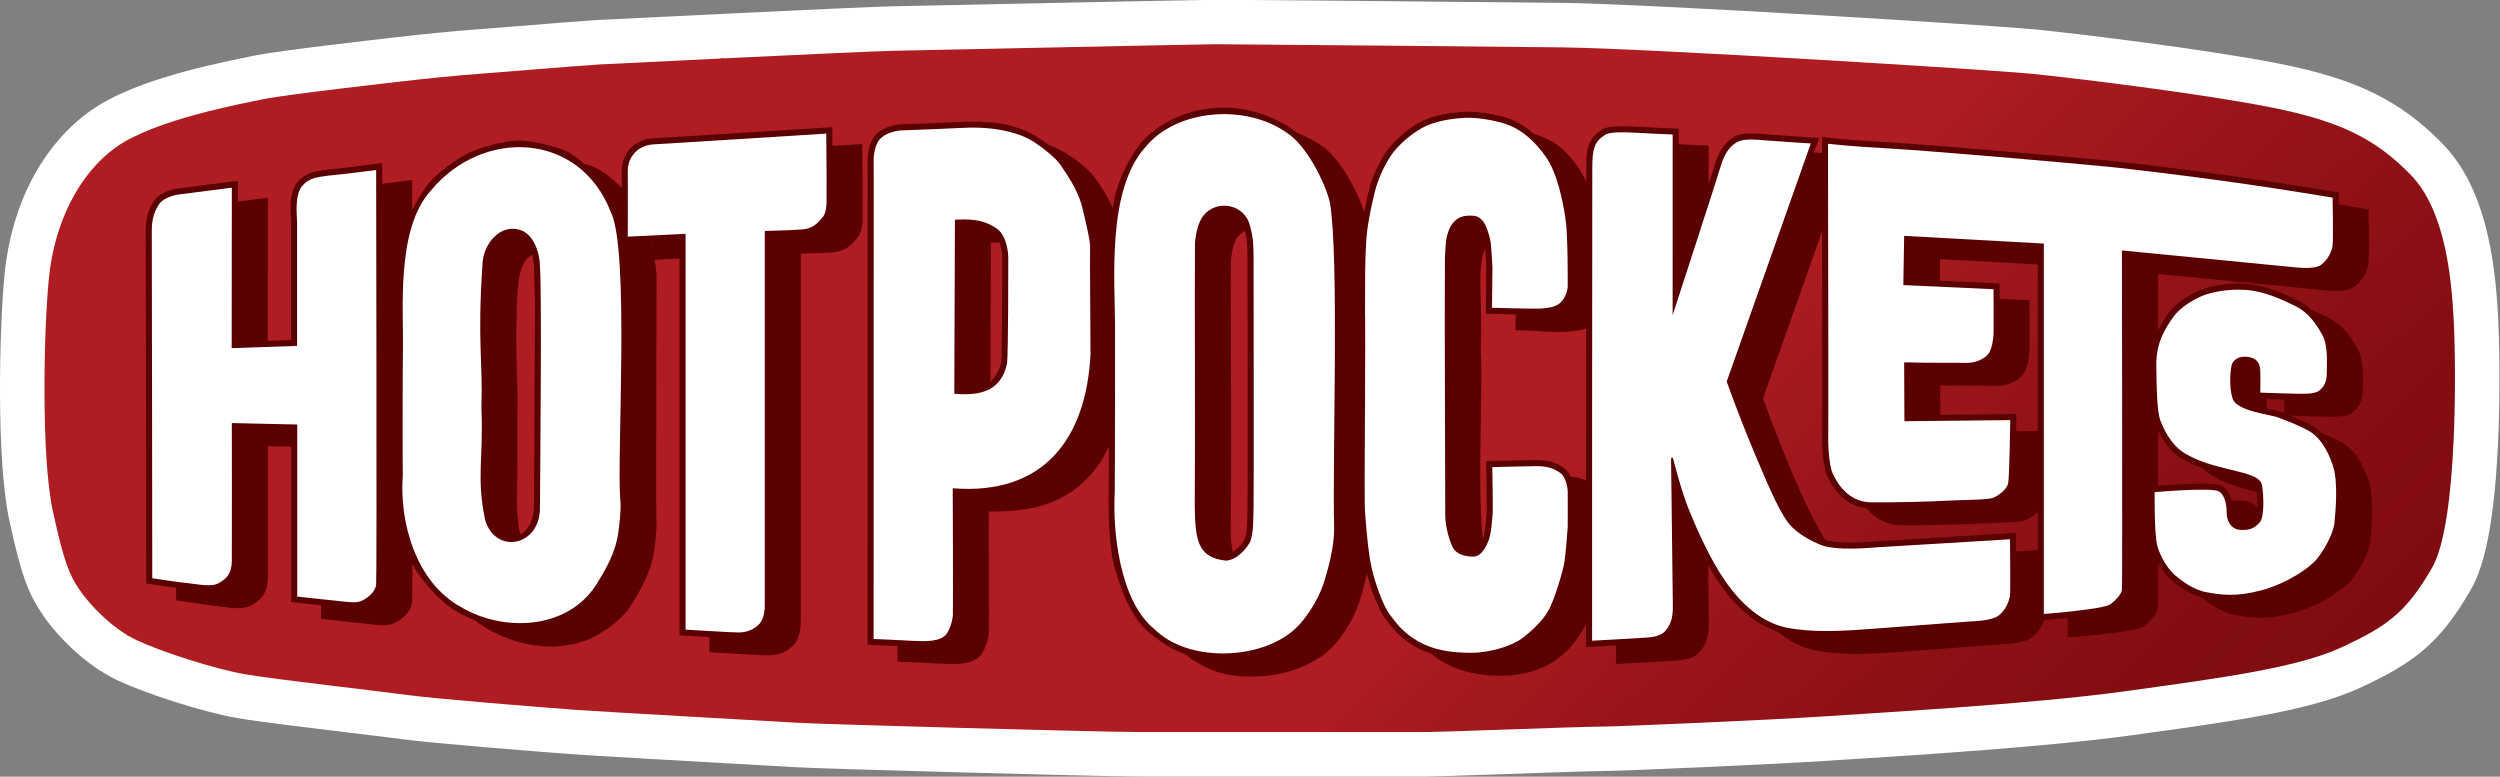
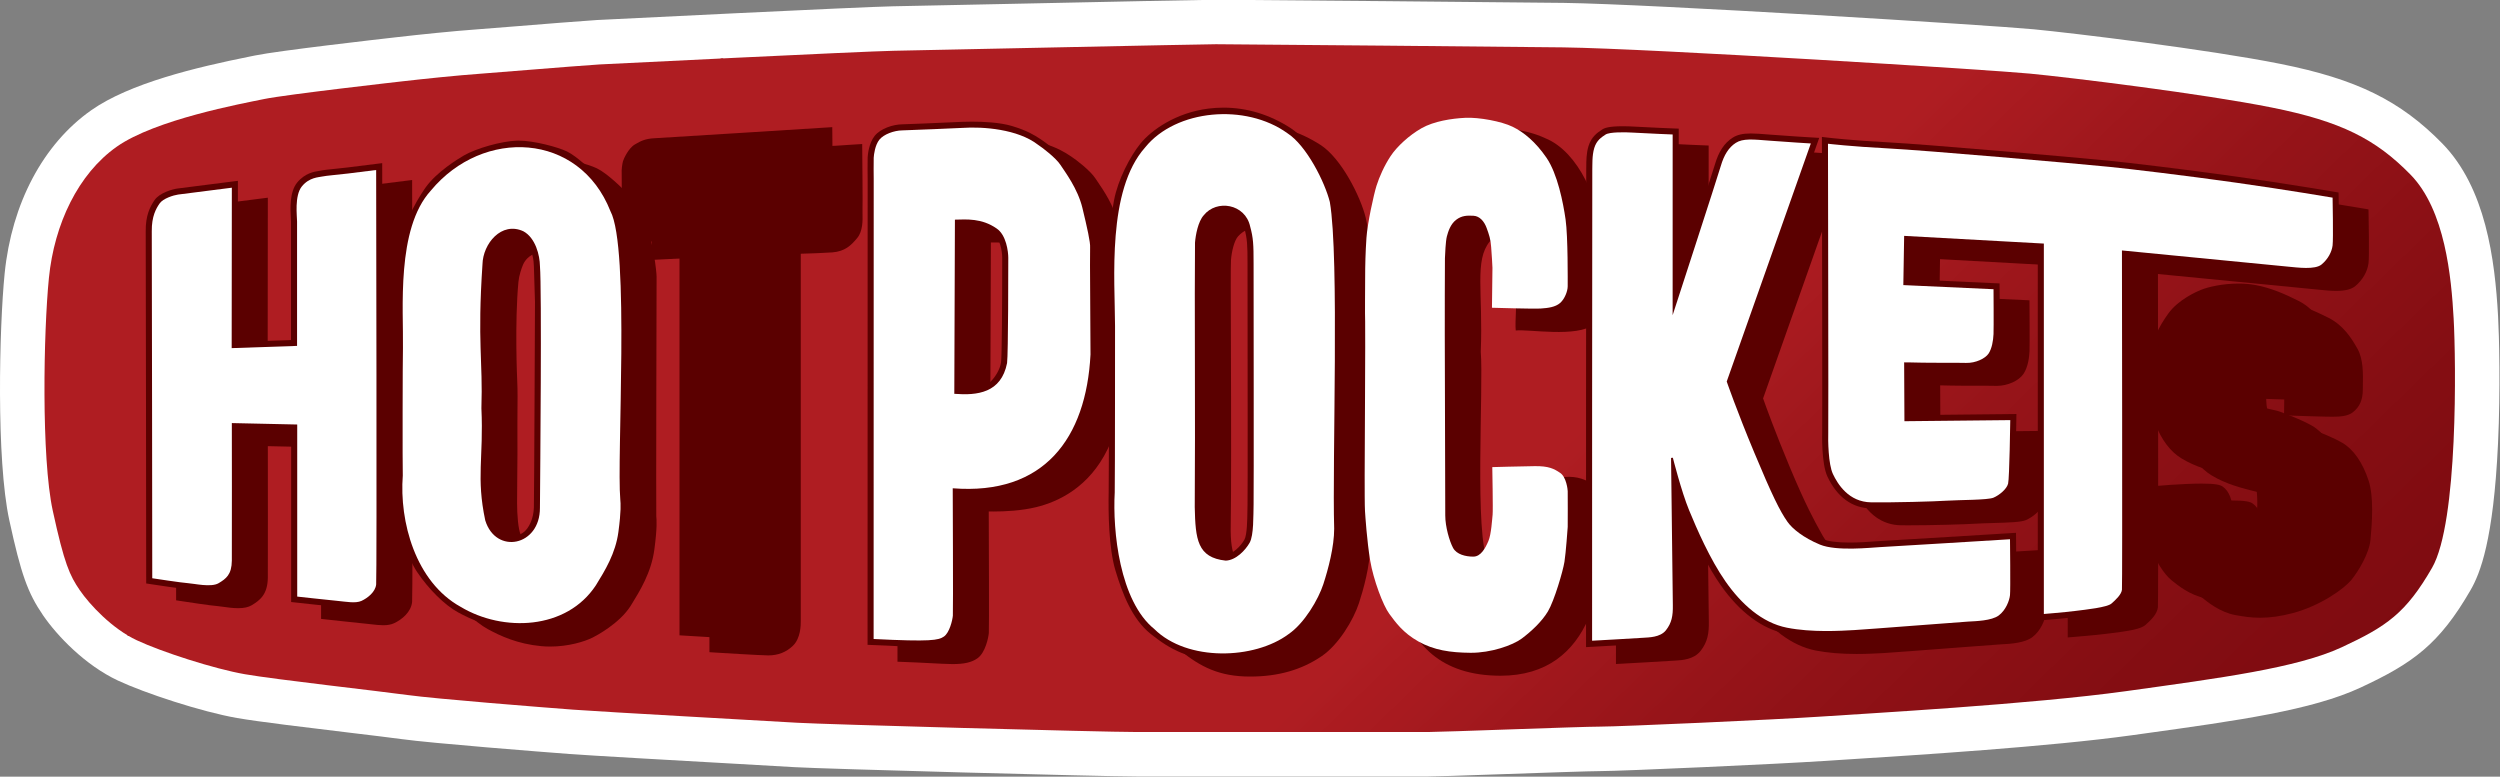
<svg xmlns="http://www.w3.org/2000/svg" id="body_1" width="1648" height="512">
  <rect width="100%" height="100%" fill="#808080" stroke="none" />
  <defs>
    <clipPath id="1">
      <path id="" clip-rule="evenodd" transform="matrix(1 0 0 1 0 0)" d="M0 384L0 -0.133L0 -0.133L1236.05 -0.133L1236.05 -0.133L1236.05 384L1236.05 384L0 384z" />
    </clipPath>
    <clipPath id="2">
      <path id="" clip-rule="evenodd" transform="matrix(1 0 0 1 0 0)" d="M0 -0.133L1236.045 -0.133L1236.045 -0.133L1236.045 384L1236.045 384L0 384z" />
    </clipPath>
    <clipPath id="3">
      <path id="" clip-rule="evenodd" transform="matrix(1 0 0 1 0 0)" d="M441.901 25.11C 426.767 25.38 296.511 31.866 296.511 31.866L296.511 31.866L296.511 31.866C 280.297 32.946 248.811 35.649 237.531 36.46L237.531 36.46L237.531 36.46C 226.249 37.271 209.871 38.965 199.102 40.204L199.102 40.204L199.102 40.204C 199.102 40.204 141.74 46.685 130.625 48.972L130.625 48.972L130.625 48.972C 119.51 51.26 76.807 59.125 57.743 72.542L57.743 72.542L57.743 72.542C 38.679 85.956 26.86 110.739 24.191 137.429L24.191 137.429L24.191 137.429C 21.522 164.117 20.378 226.266 26.097 252.574L26.097 252.574L26.097 252.574C 31.817 278.882 34.485 284.601 39.442 291.845L39.442 291.845L39.442 291.845C 44.399 299.089 55.455 310.909 67.657 316.628L67.657 316.628L67.657 316.628C 79.857 322.347 105.783 330.735 121.036 333.405L121.036 333.405L121.036 333.405C 136.286 336.073 187.758 341.793 201.484 343.699L201.484 343.699L201.484 343.699C 215.21 345.605 268.207 349.799 283.459 350.943L283.459 350.943L283.459 350.943C 298.709 352.087 382.209 356.663 394.41 357.425L394.41 357.425L394.41 357.425C 406.61 358.187 544.632 362 562.172 362L562.172 362L562.172 362L562.172 362L706.293 362C 713.156 362 781.786 359.331 791.318 359.331L791.318 359.331L791.318 359.331C 800.85 359.331 877.868 355.899 900.363 354.375L900.363 354.375L900.363 354.375C 922.858 352.849 1004.833 348.274 1051.349 341.793L1051.349 341.793L1051.349 341.793C 1097.864 335.311 1135.991 330.354 1158.105 320.059L1158.105 320.059L1158.105 320.059C 1180.219 309.765 1189.751 303.283 1202.714 280.788L1202.714 280.788L1202.714 280.788C 1215.679 258.293 1214.534 178.225 1213.39 157.637L1213.39 157.637L1213.39 157.637C 1212.247 137.047 1209.196 103.876 1192.038 86.338L1192.038 86.338L1192.038 86.338C 1174.882 68.799 1157.724 60.03 1123.409 53.166L1123.409 53.166L1123.409 53.166C 1089.094 46.304 1023.515 38.297 1003.688 36.39L1003.688 36.39L1003.688 36.39C 983.862 34.484 816.484 24.025 773.016 23.428L773.016 23.428L773.016 23.428C 757.812 23.218 608.369 21.867 601.343 21.867L601.343 21.867L601.343 21.867C 594.317 21.867 457.034 24.84 441.901 25.11" />
    </clipPath>
    <linearGradient gradientUnits="userSpaceOnUse" transform="matrix(1 0 0 1 0 0)" id="2718" x1="409.608" y1="406.438" x2="979.092" y2="-179.885">
      <stop stop-color="#AF1D22" offset="0%" />
      <stop stop-color="#AF1D22" offset="1%" />
      <stop stop-color="#AF1D22" offset="2%" />
      <stop stop-color="#AF1D22" offset="3%" />
      <stop stop-color="#AF1D22" offset="4%" />
      <stop stop-color="#AF1D22" offset="5%" />
      <stop stop-color="#AF1D22" offset="6%" />
      <stop stop-color="#AF1D22" offset="7%" />
      <stop stop-color="#AF1D22" offset="8%" />
      <stop stop-color="#AF1D22" offset="9%" />
      <stop stop-color="#AF1D22" offset="10%" />
      <stop stop-color="#AF1D22" offset="11%" />
      <stop stop-color="#AF1D22" offset="12%" />
      <stop stop-color="#AF1D22" offset="13%" />
      <stop stop-color="#AF1D22" offset="14%" />
      <stop stop-color="#AF1D22" offset="15%" />
      <stop stop-color="#AF1D22" offset="16%" />
      <stop stop-color="#AF1D22" offset="17%" />
      <stop stop-color="#AF1D22" offset="18%" />
      <stop stop-color="#AF1D22" offset="19%" />
      <stop stop-color="#AF1D22" offset="20%" />
      <stop stop-color="#AF1D22" offset="21%" />
      <stop stop-color="#AF1D22" offset="22%" />
      <stop stop-color="#AF1D22" offset="23%" />
      <stop stop-color="#AF1D22" offset="24%" />
      <stop stop-color="#AF1D22" offset="25%" />
      <stop stop-color="#AF1D22" offset="26%" />
      <stop stop-color="#AF1D22" offset="27%" />
      <stop stop-color="#AF1D22" offset="28%" />
      <stop stop-color="#AF1D22" offset="29%" />
      <stop stop-color="#AF1D22" offset="30%" />
      <stop stop-color="#AF1D22" offset="31%" />
      <stop stop-color="#AF1D22" offset="32%" />
      <stop stop-color="#AF1D22" offset="33%" />
      <stop stop-color="#AF1D22" offset="34%" />
      <stop stop-color="#AF1D22" offset="35%" />
      <stop stop-color="#AF1D22" offset="36%" />
      <stop stop-color="#AF1D22" offset="37%" />
      <stop stop-color="#AF1D22" offset="38%" />
      <stop stop-color="#AF1D22" offset="39%" />
      <stop stop-color="#AF1D22" offset="40%" />
      <stop stop-color="#AF1D22" offset="41%" />
      <stop stop-color="#AF1D22" offset="42%" />
      <stop stop-color="#AF1D22" offset="43%" />
      <stop stop-color="#AF1D22" offset="44%" />
      <stop stop-color="#AF1D22" offset="45%" />
      <stop stop-color="#AF1D22" offset="46%" />
      <stop stop-color="#AF1D22" offset="47%" />
      <stop stop-color="#AF1D22" offset="48%" />
      <stop stop-color="#AF1D22" offset="49%" />
      <stop stop-color="#AF1D22" offset="50%" />
      <stop stop-color="#AF1D22" offset="51%" />
      <stop stop-color="#AF1D22" offset="52%" />
      <stop stop-color="#AE1D22" offset="53%" />
      <stop stop-color="#AC1C21" offset="54%" />
      <stop stop-color="#AB1B20" offset="55%" />
      <stop stop-color="#A91B20" offset="56%" />
      <stop stop-color="#A81A1F" offset="57%" />
      <stop stop-color="#A61A1F" offset="58%" />
      <stop stop-color="#A4191E" offset="59%" />
      <stop stop-color="#A3191E" offset="60%" />
      <stop stop-color="#A1181D" offset="61%" />
      <stop stop-color="#A0171C" offset="62%" />
      <stop stop-color="#9E171C" offset="63%" />
      <stop stop-color="#9D161B" offset="64%" />
      <stop stop-color="#9C161B" offset="65%" />
      <stop stop-color="#9A151A" offset="66%" />
      <stop stop-color="#99151A" offset="67%" />
      <stop stop-color="#971419" offset="68%" />
      <stop stop-color="#961419" offset="69%" />
      <stop stop-color="#951318" offset="70%" />
      <stop stop-color="#941318" offset="71%" />
      <stop stop-color="#921318" offset="72%" />
      <stop stop-color="#911217" offset="73%" />
      <stop stop-color="#901217" offset="74%" />
      <stop stop-color="#8F1116" offset="75%" />
      <stop stop-color="#8E1116" offset="76%" />
      <stop stop-color="#8D1015" offset="77%" />
      <stop stop-color="#8C1015" offset="78%" />
      <stop stop-color="#8B1015" offset="79%" />
      <stop stop-color="#8A0F14" offset="80%" />
      <stop stop-color="#890F14" offset="81%" />
      <stop stop-color="#880F14" offset="82%" />
      <stop stop-color="#870E13" offset="83%" />
      <stop stop-color="#860E13" offset="84%" />
      <stop stop-color="#850E13" offset="85%" />
      <stop stop-color="#840D12" offset="86%" />
      <stop stop-color="#840D12" offset="87%" />
      <stop stop-color="#830D12" offset="88%" />
      <stop stop-color="#820D12" offset="89%" />
      <stop stop-color="#820C11" offset="90%" />
      <stop stop-color="#810C11" offset="91%" />
      <stop stop-color="#810C11" offset="92%" />
      <stop stop-color="#800C11" offset="93%" />
      <stop stop-color="#800C11" offset="94%" />
      <stop stop-color="#7F0B10" offset="95%" />
      <stop stop-color="#7F0B10" offset="96%" />
      <stop stop-color="#7F0B10" offset="97%" />
      <stop stop-color="#7E0B10" offset="98%" />
      <stop stop-color="#7E0B10" offset="99%" />
      <stop stop-color="#7E0B10" offset="100%" />
    </linearGradient>
    <clipPath id="4">
      <path id="" clip-rule="evenodd" transform="matrix(1 0 0 1 0 0)" d="M0 -0.133L1236.045 -0.133L1236.045 -0.133L1236.045 384L1236.045 384L0 384z" />
    </clipPath>
  </defs>
  <g transform="matrix(1.333 0 0 1.333 0 0)">
    <g clip-path="url(#1)">
      <g clip-path="url(#2)">
        <path id="" transform="matrix(1 0 0 -1 0 384)" d="M562.171 -0C 545.265 -0 406.164 3.798 393.038 4.618C 388.986 4.871 376.401 5.583 361.829 6.406C 332.41 8.068 292.12 10.346 281.812 11.119C 267.978 12.156 213.286 16.451 198.457 18.51C 193.761 19.163 184.193 20.312 173.115 21.643C 151.797 24.204 127.634 27.106 117.242 28.925C 99.525 32.025 71.521 41.263 58.319 47.451C 42.077 55.064 28.218 69.599 21.285 79.731C 13.671 90.859 10.396 100.087 4.599 126.753C -1.922 156.749 -0.364 222.125 2.299 248.76C 5.757 283.34 21.351 312.75 45.082 329.451C 64.158 342.875 97.025 350.71 123.526 356.037C 124.55 356.243 125.443 356.422 126.19 356.576C 137.697 358.944 186.888 364.557 196.632 365.658C 207.316 366.886 224.06 368.629 235.952 369.484C 240.36 369.801 247.925 370.413 256.684 371.122C 270.029 372.202 285.154 373.426 295.048 374.085C 295.171 374.094 295.294 374.101 295.417 374.107C 300.75 374.373 426.199 380.613 441.507 380.887C 446.98 380.985 468.917 381.446 494.318 381.98C 552.294 383.2 596.988 384.133 601.343 384.133C 609.007 384.133 758.483 382.775 773.32 382.571C 816.566 381.976 984.436 371.562 1005.795 369.508C 1025.109 367.651 1091.855 359.58 1127.724 352.406C 1165.369 344.877 1187.063 334.209 1207.765 313.047C 1229.232 291.104 1233.786 255.847 1235.356 227.583C 1235.904 217.721 1236.602 191.837 1235.318 164.472C 1233.087 116.909 1226.521 100.461 1221.775 92.227C 1206.238 65.265 1193.018 55.926 1167.39 43.996C 1143.289 32.776 1106.821 27.708 1060.652 21.29L1060.652 21.29L1054.384 20.418C 1013.831 14.768 947.142 10.553 915.093 8.527C 909.618 8.182 905.107 7.896 901.851 7.676C 880.452 6.225 801.942 2.669 791.317 2.669C 786.544 2.669 762.879 1.846 743.864 1.184C 722.761 0.45 709.655 -0 706.293 -0z" stroke="none" fill="#FFFFFF" fill-rule="nonzero" />
      </g>
      <g clip-path="url(#3)">
        <g>
          <path id="" transform="matrix(1 0 0 -1 0 384)" d="M0 9L1236 1209L1236 1209L1236 70L1236 70L0 -1131" stroke="none" fill="url(#2718)" />
          <path id="" transform="matrix(1 0 0 -1 0 384)" d="M0 7.594L1236 1208.098L1236 1208.098L1236 384L1236 384L0 384" stroke="none" fill="#AF1D22" fill-rule="evenodd" />
          <path id="" transform="matrix(1 0 0 -1 0 384)" d="M0 -1129.859L1236 70.645L1236 70.645L1236 0L1236 0L0 0" stroke="none" fill="#7E0B10" fill-rule="evenodd" />
        </g>
      </g>
      <g clip-path="url(#4)">
        <path id="" transform="matrix(1 0 0 -1 0 384)" d="M174.719 83.151C 172.863 83.151 170.907 83.379 169.017 83.599C 168.22 83.692 167.427 83.785 166.652 83.858C 162.497 84.25 147.298 85.921 146.653 85.992L146.653 85.992L143.981 86.286L143.981 86.286L143.981 171.132L143.981 171.132L117.652 171.71C 117.666 159.21 117.715 112.595 117.648 106.684C 117.552 98.416 113.804 95.503 109.637 93.021C 108.011 92.052 105.83 91.581 102.971 91.581C 100.315 91.581 97.575 91.974 95.374 92.29C 94.359 92.436 93.401 92.573 92.873 92.603C 89.972 92.764 76.381 94.841 74.84 95.078L74.84 95.078L72.298 95.468L72.298 95.468L72.295 98.04C 72.294 99.682 72.136 262.303 72.058 269.617C 71.974 277.482 74.232 281.842 76.45 285.07C 78.994 288.77 85.55 290.458 87.646 290.757C 89.854 291.072 113.276 294.029 114.272 294.155L114.272 294.155L117.651 294.581L117.651 294.581L117.572 214.947L117.572 214.947L143.903 215.846L143.903 215.846L143.903 274.46C 143.903 274.84 143.868 275.401 143.829 276.089C 143.574 280.589 143.1 288.963 146.938 293.698C 150.766 298.422 155.53 299.141 157.819 299.486C 158.117 299.531 158.368 299.563 158.557 299.61C 159.681 299.89 162.48 300.191 166.955 300.651C 168.854 300.846 170.646 301.03 171.757 301.173C 174.836 301.568 185.649 302.909 185.649 302.909L185.649 302.909L189.012 303.327L189.012 303.327L189.019 299.938C 189.059 279.33 189.402 98.489 189.003 94.657C 188.486 89.694 184.021 85.959 180.015 84.118C 178.598 83.467 176.866 83.151 174.719 83.151" stroke="none" fill="#5B0000" fill-rule="nonzero" />
        <path id="" transform="matrix(1 0 0 -1 0 384)" d="M257.31 72.608C 255.786 72.608 254.259 72.678 252.772 72.817C 241.121 73.907 232.59 77.877 226.46 81.213C 219.918 84.774 211.981 92.613 206.239 101.184C 200.849 109.229 198.367 121.53 197.175 127.442L197.175 127.442L197.037 128.124C 196.24 132.048 196.237 139.173 196.234 144.376C 196.233 146.228 196.233 147.829 196.192 148.689C 196.039 151.898 196.108 208.01 196.269 211.889C 196.31 212.862 196.312 216.034 196.314 220.05C 196.321 231.282 196.333 250.08 197.147 259.038C 198.542 274.383 209.402 289.808 210.636 291.516C 216.053 299.016 226.355 305.34 229.384 307.1C 235.557 310.688 248.029 314.189 255.552 314.445C 255.833 314.455 256.121 314.46 256.416 314.46C 264.142 314.46 275.955 311.235 280.379 309.102C 285.372 306.695 293.124 299.206 295.228 296.766C 297.709 293.889 303.918 282.178 304.545 280.941C 308.101 273.91 309.918 257.896 309.902 255.513C 309.894 254.45 309.604 140.256 309.751 137.034C 309.911 135.287 310.257 131.48 308.784 120.514C 307.271 109.248 301.711 100.238 297.245 92.998C 291.644 83.921 279.639 77.739 278.288 77.064C 274.178 75.008 266.216 72.608 257.312 72.608zM253.976 267.755C 253.497 267.755 253.077 267.721 252.687 267.686C 251.773 267.605 248.59 267.14 246.011 264.596C 244.095 262.706 243.43 260.573 242.588 257.874C 242.079 256.242 241.731 254.538 241.58 252.945C 239.663 232.719 240.973 204.226 240.986 203.941C 241.218 199.037 241.158 193.652 241.104 188.901C 241.077 186.452 241.051 184.15 241.068 182.136C 241.156 171.56 241.072 163.51 240.998 156.407C 240.953 152.027 240.91 147.911 240.91 143.626C 240.91 137.791 241.463 130.663 242.7 127.893C 244.674 123.471 247.039 119.334 250.932 119.014C 251.547 118.963 252.137 118.938 252.683 118.938C 257.426 118.938 260.325 120.907 262.376 125.523C 263.346 127.704 263.912 130.267 264.013 132.935C 264.167 137.017 264.559 233.671 264.562 234.647C 264.41 240.576 264.233 245.847 264.082 250.345L264.082 250.345L264.012 252.436C 263.977 253.474 263.906 255.626 263.163 258.297C 262.784 259.661 262.21 261.722 260.648 263.854C 259.761 265.064 258.923 266.207 257.414 266.977C 256.389 267.501 255.264 267.755 253.976 267.755" stroke="none" fill="#5B0000" fill-rule="nonzero" />
        <path id="" transform="matrix(1 0 0 -1 0 384)" d="M365.145 68.232C 361.544 68.232 339.768 69.587 338.842 69.645L338.842 69.645L336.029 69.82L336.029 69.82L336.029 265.226L336.029 265.226L307.42 263.819L307.42 263.819L307.435 266.984C 307.488 278.693 307.534 296.621 307.443 298.02C 307.284 300.087 307.715 302.902 308.072 304.24C 308.348 305.275 310.767 310.752 313.978 312.572L313.978 312.572L314.531 312.891C 316.476 314.019 318.897 315.423 323.624 315.638C 327.968 315.835 407.612 320.875 408.416 320.925L408.416 320.925L411.573 321.125L411.573 321.125L411.605 317.962C 411.633 315.237 411.87 291.274 411.735 288.774C 411.713 288.373 411.728 287.697 411.744 286.981C 411.824 283.419 411.944 278.037 409.102 274.626C 406.105 271.031 403.11 268.015 396.782 267.529C 393.02 267.239 385.401 266.989 381.203 266.865L381.203 266.865L381.203 85.32C 381.205 83.214 381.209 76.808 377.354 73.038C 374.092 69.849 369.984 68.232 365.145 68.232" stroke="none" fill="#5B0000" fill-rule="nonzero" />
        <path id="" transform="matrix(1 0 0 -1 0 384)" d="M456.205 63.939C 454.71 63.939 453.071 63.992 451.192 64.101C 442.405 64.61 432.019 64.999 431.915 65.003L431.915 65.003L429.026 65.111L429.026 65.111L429.07 295.533C 429.06 296.411 428.974 304.453 429.075 306.187C 429.141 307.323 429.619 313.177 432.545 316.813C 435.486 320.468 441.615 322.451 446.148 322.521C 449.253 322.57 463.197 323.192 470.687 323.525C 473.129 323.634 474.985 323.717 475.743 323.748C 476.593 323.783 478.354 323.841 480.607 323.841C 486.389 323.841 494.526 323.467 500.453 321.684C 508.126 319.376 511.631 317.093 514.191 315.427L514.191 315.427L514.848 315.001C 517.371 313.384 524.432 307.946 526.93 304.086C 527.223 303.633 527.601 303.081 528.038 302.441C 530.842 298.332 536.063 290.685 538.187 281.894C 541.292 269.045 542.273 263.866 542.077 261.368C 541.97 259.828 542.102 240.212 542.188 227.233C 542.254 217.521 542.305 209.851 542.278 208.598C 542.209 205.25 541.432 187.656 532.926 170.18C 523.798 151.419 508.706 144.26 497.651 141.558C 490.341 139.771 482.163 139.396 476.589 139.396L476.589 139.396L476.587 139.396C 475.688 139.396 474.873 139.406 474.16 139.42C 474.213 126.128 474.38 81.477 474.201 79.323C 474.04 77.386 472.603 69.579 468.52 66.76C 465.618 64.756 462.05 63.939 456.205 63.939M474.937 192.143C 476.036 192.112 477.304 192.087 478.47 192.087C 480.701 192.087 481.352 192.182 481.459 192.201C 485.397 192.896 488.763 194.167 490.034 195.437C 492.176 197.58 494.557 201.324 495.048 204.86C 495.442 207.695 495.618 232.845 495.618 256.513C 495.618 259.997 494.417 266.334 491.195 268.509C 486.247 271.849 481.39 272.323 480.466 272.384C 480.002 272.415 479.086 272.452 477.36 272.452C 476.637 272.452 475.898 272.445 475.217 272.436z" stroke="none" fill="#5B0000" fill-rule="nonzero" />
        <path id="" transform="matrix(1 0 0 -1 0 384)" d="M603.377 57.77C 588.045 57.77 578.859 62.655 569.007 70.537C 559.779 77.919 555.033 90.536 551.607 101.904C 548.247 113.055 548.068 130.895 548.261 140.537C 548.412 148.084 548.414 222.044 548.414 222.79C 548.395 224.007 547.956 253.712 548.214 260.158C 548.459 266.299 548.988 274.668 550.918 284.962C 552.829 295.153 558.922 306.766 563.952 312.97C 569.414 319.707 581.514 328.29 597.639 330.305C 600.103 330.613 602.592 330.769 605.04 330.769C 616.682 330.769 627.861 327.366 638.265 320.652C 648.498 314.051 657.936 295.281 660.549 284.83C 662.623 276.534 662.698 264.343 662.739 257.792C 662.748 256.386 662.753 255.296 662.781 254.65C 662.893 252.075 662.852 194.278 662.798 138.08C 662.79 129.935 662.784 124.235 662.784 122.543C 662.784 112.551 659.33 100.48 657.271 94.175C 654.486 85.648 647.119 73.56 638.949 67.953C 628.965 61.101 617.329 57.77 603.377 57.77M605.362 279.408C 601.421 279.408 598.539 276.679 597.483 275.505C 595.527 273.332 594.281 267.906 593.951 263.783C 593.763 261.434 593.836 243.112 593.906 225.392C 593.947 215.157 593.989 204.577 593.989 195.945C 593.99 195.445 594.111 145.06 593.83 133.201C 593.598 123.396 594.687 119.996 595.648 116.996C 595.818 116.463 595.984 115.944 596.139 115.413C 596.731 113.383 601.863 109.751 605.87 109.751L605.87 109.751L606.045 109.754C 609.713 109.865 613.713 114.121 615.381 117.109C 616.718 119.506 616.818 127.02 616.877 131.511C 616.891 132.628 616.906 133.67 616.931 134.584C 617.052 138.804 616.98 205.258 616.946 237.193C 616.937 245.461 616.93 251.433 616.93 253.447C 616.93 263.104 616.784 265.9 615.337 271.204C 614.101 275.737 611.625 278.199 607.307 279.186C 606.661 279.333 606.007 279.408 605.362 279.408" stroke="none" fill="#5B0000" fill-rule="nonzero" />
-         <path id="" transform="matrix(1 0 0 -1 0 384)" d="M727.203 58.18C 715.239 58.276 707.339 60.013 699.934 64.179C 692.092 68.59 688.236 73.792 685.138 77.971L685.138 77.971L684.644 78.635C 681.067 83.434 676.2 96.888 674.629 106.317C 673.902 110.672 672.864 118.469 672.04 130.886L672.04 130.886L672.028 131.07C 671.861 133.575 671.861 142.168 671.861 149.072C 671.861 151.008 671.896 158.187 671.942 167.415C 672.044 187.917 672.214 222.232 672.104 224.807C 671.991 227.471 672.032 234.016 672.069 239.792C 672.086 242.407 672.101 244.871 672.101 246.747C 672.101 253.636 672.313 260.129 672.75 266.597C 673.248 273.986 676.444 288.56 677.854 293.038C 679.484 298.218 682.227 303.985 685.189 308.467C 688.665 313.725 695.232 319.652 701.531 323.216C 708.972 327.427 719.128 328.481 724.52 328.735C 725.032 328.759 725.564 328.771 726.116 328.771C 733.512 328.771 743.915 326.642 749.307 324.027C 755.991 320.783 762.021 315.293 767.23 307.709C 773.177 299.052 776.023 284.052 777.19 275.881C 777.942 270.618 778.314 259.311 778.266 243.182L778.266 243.182L778.264 242.417C 778.264 239.278 776.464 234.48 773.453 231.885C 770.303 229.168 765.963 228.68 762.142 228.437C 761.497 228.395 760.465 228.375 758.986 228.375C 752.173 228.375 737.862 228.812 737.719 228.816L737.719 228.816L734.77 228.907L734.77 228.907L734.81 231.855C 734.813 232.034 735.054 249.756 735.054 251.559C 735.054 252.654 734.885 254.994 734.705 257.473C 734.605 258.851 734.502 260.288 734.418 261.637C 734.205 265.043 733.528 267.033 732.349 270.257C 732.013 271.176 730.741 274.188 728.513 274.306C 727.914 274.337 727.33 274.363 726.754 274.363C 724.925 274.363 723.478 274.121 721.922 272.921C 719.98 271.423 719.061 268.756 718.418 266.344C 718.075 265.057 717.79 261.766 717.571 256.561L717.571 256.561L717.554 256.16C 717.506 255.063 717.476 240.609 717.476 218.439C 717.476 216.462 717.528 198.203 717.585 178.677C 717.65 155.783 717.718 132.11 717.718 129.104C 717.718 123.812 719.746 117.213 721.21 114.483C 722.298 112.457 725.736 111.735 728.591 111.735C 730.038 111.735 731.619 113.713 733.291 117.615C 734.289 119.943 734.766 125.491 734.997 128.157C 735.057 128.856 735.107 129.434 735.152 129.836C 735.293 131.186 735.165 142.751 734.974 152.945L734.974 152.945L734.918 155.916L734.918 155.916L737.889 156C 738.03 156.004 752.107 156.403 758.949 156.482L758.949 156.482L759.556 156.486C 766.974 156.486 770.154 154.721 773.268 152.59C 777.905 149.418 778.269 141.242 778.27 141.161C 778.271 141 778.353 124.289 778.26 123.161L778.26 123.161L778.2 122.368C 777.971 119.264 777.272 109.817 776.622 105.701C 775.918 101.241 771.536 85.891 768.052 80.086C 764.269 73.78 757.855 68.452 754.368 65.837C 749.349 62.073 737.944 58.179 727.545 58.179C 727.544 58.179 727.203 58.18 727.203 58.18" stroke="none" fill="#5B0000" fill-rule="nonzero" />
        <path id="" transform="matrix(1 0 0 -1 0 384)" d="M784.329 67.147C 784.329 90.775 784.332 298.056 784.43 300.21C 784.449 300.64 784.451 301.184 784.454 301.807C 784.467 304.386 784.486 308.283 785.536 311.694C 786.986 316.41 789.954 318.383 792.121 319.825L792.121 319.825L792.304 319.946C 793.439 320.704 795.623 321.573 802.477 321.573C 804.72 321.573 806.66 321.478 807.617 321.42C 815.226 320.968 827.169 320.502 827.288 320.497L827.288 320.497L830.172 320.385L830.172 320.385L830.162 247.079C 836.87 267.747 847.074 299.245 848.098 302.766C 849.917 309.018 852.759 313.307 856.783 315.878C 859.107 317.362 861.808 317.996 865.811 317.996C 868.253 317.996 871.018 317.774 874.519 317.494L874.519 317.494L875.525 317.414C 883.985 316.741 895.555 316.058 895.67 316.051L895.67 316.051L899.651 315.817L899.651 315.817L857.088 195.321C 858.354 191.737 863.063 178.66 870.343 161.24C 878.109 142.652 882.44 134.857 885.603 129.166L885.603 129.166L886.603 127.36C 889.242 122.563 892.752 120.953 901.14 117.458C 903.957 116.284 908.529 115.689 914.728 115.689C 919.351 115.689 923.81 116.022 926.761 116.242C 927.845 116.323 928.722 116.388 929.324 116.417C 933.357 116.609 993.207 120.282 993.811 120.319L993.811 120.319L996.958 120.512L996.958 120.512L996.995 117.36C 997.025 114.794 997.281 92.207 996.978 89.377C 996.581 85.672 994.3 80.294 990.23 77.243C 986.551 74.483 980.139 73.949 974.418 73.665L974.418 73.665L973.558 73.621C 972.031 73.538 962.225 72.787 951.842 71.992C 937.48 70.893 921.203 69.647 917.238 69.423L917.238 69.423L916.696 69.393C 913.322 69.201 908.702 68.939 903.375 68.939C 895.677 68.939 888.856 69.514 883.103 70.647C 871.411 72.948 860.263 81.271 850.862 94.714C 844.945 103.178 838.934 114.927 832.486 130.633C 831.518 132.991 830.534 135.783 829.599 138.653C 829.838 118.314 830.193 88.41 830.257 84.87C 830.355 79.301 829.712 74.95 826.201 70.47C 822.85 66.196 816.977 65.858 813.822 65.676C 813.498 65.658 813.204 65.641 812.95 65.621C 810.501 65.425 788.433 64.204 787.495 64.151L787.495 64.151L784.329 63.977z" stroke="none" fill="#5B0000" fill-rule="nonzero" />
        <path id="" transform="matrix(1 0 0 -1 0 384)" d="M1007.731 260.71L944.595 264.19L944.595 264.19L944.289 245.878L944.289 245.878L988.824 243.842L988.824 243.842L988.844 240.997C 988.85 240.222 988.98 221.982 988.841 218.683C 988.729 215.986 988.197 210.945 985.893 207.489C 983.588 204.033 978.018 201.524 972.648 201.524C 972.486 201.524 972.323 201.526 972.16 201.531C 969.823 201.598 965.385 201.598 961.094 201.598C 956.761 201.598 952.281 201.598 949.858 201.667C 947.853 201.724 946.058 201.757 944.662 201.776L944.662 201.776L944.77 178.731L944.77 178.731L997.167 179.275L997.167 179.275L997.125 176.203C 997.031 169.39 996.671 146.94 995.962 144.103C 994.908 139.882 990.041 136.429 987.026 135.137C 984.704 134.142 979.182 133.923 970.365 133.681C 967.513 133.603 964.82 133.529 962.921 133.405C 957.102 133.025 940.392 132.562 929.185 132.562C 927.804 132.562 926.498 132.568 925.293 132.584C 915.982 132.697 908.52 138.134 903.713 148.309C 900.644 154.81 901.111 169.948 901.117 170.099C 901.222 172.958 901.073 264.763 900.979 312.908L900.979 312.908L900.972 316.293L900.972 316.293L904.334 315.893C 904.447 315.879 915.887 314.533 933.916 313.598C 952.124 312.654 1025.483 306.267 1043.395 304.475C 1051.875 303.627 1080.009 300.337 1106.616 296.573C 1130.786 293.154 1153.793 289.256 1154.022 289.217L1154.022 289.217L1156.47 288.801L1156.47 288.801L1156.519 286.319C 1156.562 284.194 1156.919 265.466 1156.495 262.209C 1155.947 258.011 1153.581 253.892 1150.002 250.909C 1148.026 249.263 1145.011 248.497 1140.515 248.497L1140.515 248.497L1140.514 248.497C 1137.813 248.497 1135.063 248.772 1132.854 248.993C 1132.316 249.046 1131.813 249.097 1131.354 249.138C 1127.439 249.495 1067.231 255.385 1052.357 256.841C 1052.412 222.957 1052.6 94.273 1052.332 91.988C 1051.95 88.748 1049.139 85.888 1046.16 83.281C 1043.892 81.297 1038.581 80.35 1028.255 79.092L1028.255 79.092L1026.606 78.89C 1021.165 78.21 1011.387 77.415 1010.973 77.381L1010.973 77.381L1007.731 77.118z" stroke="none" fill="#5B0000" fill-rule="nonzero" />
        <path id="" transform="matrix(1 0 0 -1 0 384)" d="M1102.902 86.855C 1098.337 86.855 1094.677 87.447 1090.706 88.162C 1083.064 89.537 1076.831 94.637 1073.835 97.087C 1070.171 100.085 1065.431 107.158 1063.84 113.807C 1062.275 120.352 1062.524 139.83 1062.535 140.656L1062.535 140.656L1062.572 143.36L1062.572 143.36L1065.266 143.603C 1065.831 143.653 1079.205 144.848 1088.774 144.848C 1095.675 144.848 1097.944 144.243 1099.226 143.334C 1102.457 141.047 1104.164 136.485 1104.164 130.143C 1104.164 130.095 1104.207 125.285 1107.941 124.974C 1108.426 124.933 1108.888 124.913 1109.313 124.913C 1112.242 124.913 1113.611 125.839 1115.254 127.663C 1116.391 129.095 1116.645 137.141 1115.739 143.306C 1115.395 145.642 1109.475 147.084 1103.751 148.478L1103.751 148.478L1102.216 148.853C 1092.964 151.127 1085.88 153.059 1078.951 157.216C 1073.316 160.597 1068.949 166.373 1065.599 174.873C 1063.643 179.839 1063.503 191.168 1063.353 203.162L1063.353 203.162L1063.35 203.405C 1063.206 215.126 1067.841 222.677 1072.197 228.836C 1077.176 235.877 1086.526 239.896 1088.349 240.63C 1091.946 242.078 1098.996 243.77 1107.026 243.77C 1109.857 243.77 1112.545 243.548 1115.012 243.113C 1122.964 241.71 1130.105 238.494 1136.639 235.227C 1143.826 231.633 1147.989 225.37 1151.115 219.716C 1153.937 214.607 1153.798 207.324 1153.695 202.005C 1153.679 201.189 1153.665 200.436 1153.665 199.77C 1153.665 194.597 1152.132 191.098 1148.698 188.426C 1146.246 186.519 1142.327 186.262 1138.817 186.262C 1138.122 186.262 1137.451 186.273 1136.829 186.283C 1136.324 186.291 1135.853 186.299 1135.433 186.299C 1132.286 186.299 1118.239 186.823 1117.642 186.845L1117.642 186.845L1114.697 186.955L1114.697 186.955L1114.756 189.902C 1114.756 189.97 1114.888 196.799 1114.756 200.479C 1114.655 203.313 1113.846 204.225 1111.149 204.542C 1110.757 204.588 1110.382 204.611 1110.034 204.611C 1108.008 204.611 1107.181 203.866 1106.625 203.031C 1105.962 201.247 1105.196 192.745 1106.982 187.72C 1108.048 184.724 1118.121 182.594 1122.422 181.685C 1124.775 181.188 1126.475 180.828 1127.572 180.39C 1128.184 180.145 1128.914 179.864 1129.726 179.55C 1133.435 178.122 1139.039 175.963 1143.464 173.4C 1149.057 170.163 1153.584 163.663 1156.552 154.604C 1159.115 146.782 1158.298 134.174 1157.459 125.372C 1156.818 118.644 1151.513 109.913 1148.103 105.686C 1144.462 101.169 1132.715 92.796 1119.07 89.167C 1113.22 87.611 1107.931 86.855 1102.903 86.855z" stroke="none" fill="#5B0000" fill-rule="nonzero" />
        <path id="" transform="matrix(1 0 0 -1 0 384)" d="M189.518 74.806C 187.662 74.806 185.706 75.034 183.816 75.254C 183.019 75.347 182.226 75.44 181.451 75.513C 177.296 75.905 162.097 77.576 161.452 77.647L161.452 77.647L158.78 77.941L158.78 77.941L158.78 162.787L158.78 162.787L132.451 163.365C 132.465 150.865 132.514 104.25 132.447 98.339C 132.351 90.071 128.603 87.158 124.436 84.676C 122.81 83.707 120.629 83.236 117.77 83.236C 115.114 83.236 112.374 83.629 110.173 83.945C 109.158 84.091 108.2 84.228 107.672 84.258C 104.771 84.419 91.18 86.496 89.639 86.733L89.639 86.733L87.097 87.123L87.097 87.123L87.094 89.695C 87.093 91.337 86.935 253.958 86.857 261.272C 86.773 269.137 89.031 273.497 91.249 276.725C 93.793 280.425 100.349 282.113 102.445 282.412C 104.653 282.727 128.075 285.684 129.071 285.81L129.071 285.81L132.45 286.236L132.45 286.236L132.371 206.602L132.371 206.602L158.702 207.501L158.702 207.501L158.702 266.115C 158.702 266.495 158.667 267.056 158.628 267.744C 158.373 272.244 157.899 280.618 161.737 285.353C 165.565 290.077 170.329 290.796 172.618 291.141C 172.916 291.186 173.167 291.218 173.356 291.265C 174.48 291.545 177.279 291.846 181.754 292.306C 183.653 292.501 185.445 292.685 186.556 292.828C 189.635 293.223 200.448 294.564 200.448 294.564L200.448 294.564L203.811 294.982L203.811 294.982L203.818 291.593C 203.858 270.985 204.201 90.144 203.802 86.312C 203.285 81.349 198.82 77.614 194.814 75.773C 193.397 75.122 191.665 74.806 189.518 74.806" stroke="none" fill="#5B0000" fill-rule="nonzero" />
        <path id="" transform="matrix(1 0 0 -1 0 384)" d="M272.109 64.262C 270.585 64.262 269.058 64.332 267.571 64.471C 255.92 65.561 247.389 69.531 241.259 72.867C 234.717 76.428 226.78 84.267 221.038 92.838C 215.648 100.883 213.166 113.184 211.974 119.096L211.974 119.096L211.836 119.778C 211.039 123.702 211.036 130.827 211.033 136.03C 211.032 137.882 211.032 139.483 210.991 140.343C 210.838 143.552 210.907 199.664 211.068 203.543C 211.109 204.516 211.111 207.688 211.113 211.704C 211.12 222.936 211.132 241.734 211.946 250.692C 213.341 266.037 224.201 281.462 225.435 283.17C 230.852 290.67 241.154 296.994 244.183 298.754C 250.356 302.342 262.828 305.843 270.351 306.099C 270.632 306.109 270.92 306.114 271.215 306.114C 278.941 306.114 290.754 302.889 295.178 300.756C 300.171 298.349 307.923 290.86 310.027 288.42C 312.508 285.543 318.717 273.832 319.344 272.595C 322.9 265.564 324.717 249.55 324.701 247.167C 324.693 246.104 324.403 131.91 324.55 128.688C 324.71 126.941 325.056 123.134 323.583 112.168C 322.07 100.902 316.51 91.892 312.044 84.652C 306.443 75.575 294.438 69.393 293.087 68.718C 288.977 66.662 281.015 64.262 272.111 64.262zM268.775 259.409C 268.296 259.409 267.876 259.375 267.486 259.34C 266.572 259.259 263.389 258.794 260.81 256.25C 258.894 254.36 258.229 252.227 257.387 249.528C 256.878 247.896 256.53 246.192 256.379 244.599C 254.462 224.373 255.772 195.88 255.785 195.595C 256.017 190.691 255.957 185.306 255.903 180.555C 255.876 178.106 255.85 175.804 255.867 173.79C 255.955 163.214 255.871 155.164 255.797 148.061C 255.752 143.681 255.709 139.565 255.709 135.28C 255.709 129.445 256.262 122.317 257.499 119.547C 259.473 115.125 261.838 110.988 265.731 110.668C 266.346 110.617 266.936 110.592 267.482 110.592C 272.225 110.592 275.124 112.561 277.175 117.177C 278.145 119.358 278.711 121.921 278.812 124.589C 278.966 128.671 279.358 225.325 279.361 226.301C 279.209 232.23 279.032 237.501 278.881 241.999L278.881 241.999L278.811 244.09C 278.776 245.128 278.705 247.28 277.962 249.951C 277.583 251.315 277.009 253.376 275.447 255.508C 274.56 256.718 273.722 257.861 272.213 258.631C 271.188 259.155 270.063 259.409 268.775 259.409" stroke="none" fill="#5B0000" fill-rule="nonzero" />
        <path id="" transform="matrix(1 0 0 -1 0 384)" d="M379.944 59.886C 376.343 59.886 354.567 61.241 353.641 61.299L353.641 61.299L350.828 61.474L350.828 61.474L350.828 256.88L350.828 256.88L322.219 255.473L322.219 255.473L322.234 258.638C 322.287 270.347 322.333 288.275 322.242 289.674C 322.083 291.741 322.514 294.556 322.871 295.894C 323.147 296.929 325.566 302.406 328.777 304.226L328.777 304.226L329.33 304.545C 331.275 305.673 333.696 307.077 338.423 307.292C 342.767 307.489 422.411 312.529 423.215 312.579L423.215 312.579L426.372 312.779L426.372 312.779L426.404 309.616C 426.432 306.891 426.669 282.928 426.534 280.428C 426.512 280.027 426.527 279.351 426.543 278.635C 426.623 275.073 426.743 269.691 423.901 266.28C 420.904 262.685 417.909 259.669 411.581 259.183C 407.819 258.893 400.2 258.643 396.002 258.519L396.002 258.519L396.002 76.974C 396.004 74.868 396.008 68.462 392.153 64.692C 388.891 61.503 384.783 59.886 379.944 59.886" stroke="none" fill="#5B0000" fill-rule="nonzero" />
        <path id="" transform="matrix(1 0 0 -1 0 384)" d="M471.004 55.593C 469.509 55.593 467.87 55.646 465.991 55.755C 457.204 56.264 446.818 56.653 446.714 56.657L446.714 56.657L443.825 56.765L443.825 56.765L443.869 287.187C 443.859 288.065 443.773 296.107 443.874 297.841C 443.94 298.977 444.418 304.831 447.344 308.467C 450.285 312.122 456.414 314.105 460.947 314.175C 464.052 314.224 477.996 314.846 485.486 315.179C 487.928 315.288 489.784 315.371 490.542 315.402C 491.392 315.437 493.153 315.495 495.406 315.495C 501.188 315.495 509.325 315.121 515.252 313.338C 522.925 311.03 526.43 308.747 528.99 307.081L528.99 307.081L529.647 306.655C 532.17 305.038 539.231 299.6 541.729 295.74C 542.022 295.287 542.4 294.735 542.837 294.095C 545.641 289.986 550.862 282.339 552.986 273.548C 556.09 260.699 557.072 255.52 556.876 253.022C 556.768 251.482 556.9 231.866 556.987 218.887C 557.052 209.175 557.103 201.505 557.077 200.252C 557.007 196.904 556.23 179.31 547.725 161.834C 538.597 143.073 523.505 135.914 512.45 133.212C 505.14 131.425 496.962 131.05 491.388 131.05L491.388 131.05L491.386 131.05C 490.487 131.05 489.672 131.06 488.959 131.074C 489.012 117.782 489.179 73.131 489 70.977C 488.839 69.04 487.402 61.233 483.319 58.414C 480.417 56.41 476.849 55.593 471.004 55.593M489.736 183.797C 490.835 183.766 492.103 183.741 493.269 183.741C 495.5 183.741 496.151 183.836 496.258 183.855C 500.196 184.55 503.562 185.821 504.833 187.091C 506.975 189.234 509.356 192.978 509.847 196.514C 510.241 199.349 510.417 224.499 510.417 248.167C 510.417 251.651 509.216 257.988 505.994 260.163C 501.046 263.503 496.189 263.977 495.265 264.038C 494.801 264.069 493.885 264.106 492.159 264.106C 491.436 264.106 490.697 264.099 490.016 264.09z" stroke="none" fill="#5B0000" fill-rule="nonzero" />
        <path id="" transform="matrix(1 0 0 -1 0 384)" d="M618.176 49.424C 602.844 49.424 593.658 54.309 583.806 62.191C 574.578 69.573 569.832 82.19 566.406 93.558C 563.046 104.709 562.867 122.549 563.06 132.191C 563.211 139.738 563.213 213.698 563.213 214.444C 563.194 215.661 562.755 245.366 563.013 251.811C 563.258 257.953 563.787 266.322 565.717 276.616C 567.628 286.807 573.721 298.42 578.751 304.624C 584.213 311.361 596.313 319.944 612.438 321.959C 614.902 322.267 617.391 322.423 619.839 322.423C 631.481 322.423 642.66 319.02 653.064 312.306C 663.297 305.705 672.735 286.935 675.348 276.484C 677.422 268.188 677.497 255.997 677.538 249.446C 677.547 248.04 677.552 246.95 677.58 246.304C 677.692 243.729 677.651 185.932 677.597 129.734C 677.589 121.589 677.583 115.889 677.583 114.197C 677.583 104.205 674.129 92.134 672.07 85.829C 669.285 77.302 661.918 65.214 653.748 59.607C 643.764 52.755 632.128 49.424 618.176 49.424M620.161 271.062C 616.22 271.062 613.338 268.333 612.282 267.159C 610.326 264.986 609.08 259.56 608.75 255.437C 608.562 253.088 608.635 234.766 608.705 217.046C 608.746 206.811 608.788 196.231 608.788 187.599C 608.789 187.099 608.91 136.714 608.629 124.855C 608.397 115.05 609.486 111.65 610.447 108.65C 610.617 108.117 610.783 107.598 610.938 107.067C 611.53 105.037 616.662 101.405 620.669 101.405L620.669 101.405L620.844 101.408C 624.512 101.519 628.512 105.775 630.18 108.763C 631.517 111.16 631.617 118.674 631.676 123.165C 631.69 124.282 631.705 125.324 631.73 126.238C 631.851 130.458 631.779 196.912 631.745 228.847C 631.736 237.115 631.729 243.087 631.729 245.101C 631.729 254.758 631.583 257.554 630.136 262.858C 628.9 267.391 626.424 269.853 622.106 270.84C 621.46 270.987 620.806 271.062 620.161 271.062" stroke="none" fill="#5B0000" fill-rule="nonzero" />
        <path id="" transform="matrix(1 0 0 -1 0 384)" d="M742.001 49.834C 682.684 49.964 686.54 112.065 686.741 159.068C 689.548 210.619 678.652 263.892 699.985 300.121C 713.048 320.824 744.167 324.967 764.106 315.68C 781.051 308.855 790.848 283.915 791.986 267.534C 792.741 262.272 793.113 250.965 793.064 234.836C 793.236 231.29 791.49 226.419 788.251 223.539C 779.681 216.933 756.034 221.311 749.569 220.561C 748.543 228.596 755.243 275.084 736.721 264.575C 729.018 255.082 733.475 239.592 732.273 210.094C 733.723 192.779 728.957 118.251 736.007 106.137C 754.311 92.946 749.332 132.885 749.717 147.57C 753.418 147.807 763.884 147.894 773.746 148.137C 786.222 149.108 793.449 140.74 793.067 132.814C 794.784 97.563 788.302 49.821 742.001 49.834" stroke="none" fill="#5B0000" fill-rule="nonzero" />
        <path id="" transform="matrix(1 0 0 -1 0 384)" d="M799.127 58.802C 799.127 82.43 799.13 289.711 799.228 291.865C 799.247 292.295 799.249 292.839 799.252 293.462C 799.265 296.041 799.284 299.938 800.334 303.349C 801.784 308.065 804.752 310.038 806.919 311.48L806.919 311.48L807.102 311.601C 808.237 312.359 810.421 313.228 817.275 313.228C 819.518 313.228 821.458 313.133 822.415 313.075C 830.024 312.623 841.967 312.157 842.086 312.152L842.086 312.152L844.97 312.04L844.97 312.04L844.96 238.734C 851.668 259.402 861.872 290.9 862.896 294.421C 864.715 300.673 867.557 304.962 871.581 307.533C 873.905 309.017 876.606 309.651 880.609 309.651C 883.051 309.651 885.816 309.429 889.317 309.149L889.317 309.149L890.323 309.069C 898.783 308.396 910.353 307.713 910.468 307.706L910.468 307.706L914.449 307.472L914.449 307.472L871.886 186.976C 873.152 183.392 877.861 170.315 885.141 152.895C 892.907 134.307 897.238 126.512 900.401 120.821L900.401 120.821L901.401 119.015C 904.04 114.218 907.55 112.608 915.938 109.113C 918.755 107.939 923.327 107.344 929.526 107.344C 934.149 107.344 938.608 107.677 941.559 107.897C 942.643 107.978 943.52 108.043 944.122 108.072C 948.155 108.264 1008.005 111.937 1008.609 111.974L1008.609 111.974L1011.756 112.167L1011.756 112.167L1011.793 109.015C 1011.823 106.449 1012.079 83.862 1011.776 81.032C 1011.379 77.327 1009.098 71.949 1005.028 68.898C 1001.349 66.138 994.937 65.604 989.216 65.32L989.216 65.32L988.356 65.276C 986.829 65.193 977.023 64.442 966.64 63.647C 952.278 62.548 936.001 61.302 932.036 61.078L932.036 61.078L931.494 61.048C 928.12 60.856 923.5 60.594 918.173 60.594C 910.475 60.594 903.654 61.169 897.901 62.302C 886.209 64.603 875.061 72.926 865.66 86.369C 859.743 94.833 853.732 106.582 847.284 122.288C 846.316 124.646 845.332 127.438 844.397 130.308C 844.636 109.969 844.991 80.065 845.055 76.525C 845.153 70.956 844.51 66.605 840.999 62.125C 837.648 57.851 831.775 57.513 828.62 57.331C 828.296 57.313 828.002 57.296 827.748 57.276C 825.299 57.08 803.231 55.859 802.293 55.806L802.293 55.806L799.127 55.632z" stroke="none" fill="#5B0000" fill-rule="nonzero" />
        <path id="" transform="matrix(1 0 0 -1 0 384)" d="M1022.53 252.364L959.394 255.844L959.394 255.844L959.088 237.532L959.088 237.532L1003.623 235.496L1003.623 235.496L1003.643 232.651C 1003.649 231.876 1003.779 213.636 1003.64 210.337C 1003.528 207.64 1002.996 202.599 1000.692 199.143C 998.387 195.687 992.817 193.178 987.447 193.178C 987.285 193.178 987.122 193.18 986.959 193.185C 984.622 193.252 980.184 193.252 975.893 193.252C 971.56 193.252 967.08 193.252 964.657 193.321C 962.652 193.378 960.857 193.411 959.461 193.43L959.461 193.43L959.569 170.385L959.569 170.385L1011.966 170.929L1011.966 170.929L1011.924 167.857C 1011.83 161.044 1011.47 138.594 1010.761 135.757C 1009.707 131.536 1004.84 128.083 1001.825 126.791C 999.503 125.796 993.981 125.577 985.164 125.335C 982.312 125.257 979.619 125.183 977.72 125.059C 971.901 124.679 955.191 124.216 943.984 124.216C 942.603 124.216 941.297 124.222 940.092 124.238C 930.781 124.351 923.319 129.788 918.512 139.963C 915.443 146.464 915.91 161.602 915.916 161.753C 916.021 164.612 915.872 256.417 915.778 304.562L915.778 304.562L915.771 307.947L915.771 307.947L919.133 307.547C 919.246 307.533 930.686 306.187 948.715 305.252C 966.923 304.308 1040.282 297.921 1058.194 296.129C 1066.674 295.281 1094.808 291.991 1121.415 288.227C 1145.585 284.808 1168.592 280.91 1168.821 280.871L1168.821 280.871L1171.269 280.455L1171.269 280.455L1171.318 277.973C 1171.361 275.848 1171.718 257.12 1171.294 253.863C 1170.746 249.665 1168.38 245.546 1164.801 242.563C 1162.825 240.917 1159.81 240.151 1155.314 240.151L1155.314 240.151L1155.313 240.151C 1152.612 240.151 1149.862 240.426 1147.653 240.647C 1147.115 240.7 1146.612 240.751 1146.153 240.792C 1142.238 241.149 1082.03 247.039 1067.156 248.495C 1067.211 214.611 1067.399 85.927 1067.131 83.642C 1066.749 80.402 1063.938 77.542 1060.959 74.935C 1058.691 72.951 1053.38 72.004 1043.054 70.746L1043.054 70.746L1041.405 70.544C 1035.964 69.864 1026.186 69.069 1025.772 69.035L1025.772 69.035L1022.53 68.772z" stroke="none" fill="#5B0000" fill-rule="nonzero" />
        <path id="" transform="matrix(1 0 0 -1 0 384)" d="M1117.701 78.509C 1113.136 78.509 1109.476 79.101 1105.505 79.816C 1097.863 81.191 1091.63 86.291 1088.634 88.741C 1084.97 91.739 1080.23 98.812 1078.639 105.461C 1077.074 112.006 1077.323 131.484 1077.334 132.31L1077.334 132.31L1077.371 135.014L1077.371 135.014L1080.065 135.257C 1080.63 135.307 1094.004 136.502 1103.573 136.502C 1110.474 136.502 1112.743 135.897 1114.025 134.988C 1117.256 132.701 1118.963 128.139 1118.963 121.797C 1118.963 121.749 1119.006 116.939 1122.74 116.628C 1123.225 116.587 1123.687 116.567 1124.112 116.567C 1127.041 116.567 1128.41 117.493 1130.053 119.317C 1131.19 120.749 1131.444 128.795 1130.538 134.96C 1130.194 137.296 1124.274 138.738 1118.55 140.132L1118.55 140.132L1117.015 140.507C 1107.763 142.781 1100.679 144.713 1093.75 148.87C 1088.115 152.251 1083.748 158.027 1080.398 166.527C 1078.442 171.493 1078.302 182.822 1078.152 194.816L1078.152 194.816L1078.149 195.059C 1078.005 206.78 1082.64 214.331 1086.996 220.49C 1091.975 227.531 1101.325 231.55 1103.148 232.284C 1106.745 233.732 1113.795 235.424 1121.825 235.424C 1124.656 235.424 1127.344 235.202 1129.811 234.767C 1137.763 233.364 1144.904 230.148 1151.438 226.881C 1158.625 223.287 1162.788 217.024 1165.914 211.37C 1168.736 206.261 1168.597 198.978 1168.494 193.659C 1168.478 192.843 1168.464 192.09 1168.464 191.424C 1168.464 186.251 1166.931 182.752 1163.497 180.08C 1161.045 178.173 1157.126 177.916 1153.616 177.916C 1152.921 177.916 1152.25 177.927 1151.628 177.937C 1151.123 177.945 1150.652 177.953 1150.232 177.953C 1147.085 177.953 1133.038 178.477 1132.441 178.499L1132.441 178.499L1129.496 178.609L1129.496 178.609L1129.555 181.556C 1129.555 181.624 1129.687 188.453 1129.555 192.133C 1129.454 194.967 1128.645 195.879 1125.948 196.196C 1125.556 196.242 1125.181 196.265 1124.833 196.265C 1122.807 196.265 1121.98 195.52 1121.424 194.685C 1120.761 192.901 1119.995 184.399 1121.781 179.374C 1122.847 176.378 1132.92 174.248 1137.221 173.339C 1139.574 172.842 1141.274 172.482 1142.371 172.044C 1142.983 171.799 1143.713 171.518 1144.525 171.204C 1148.234 169.776 1153.838 167.617 1158.263 165.054C 1163.856 161.817 1168.383 155.317 1171.351 146.258C 1173.914 138.436 1173.097 125.828 1172.258 117.026C 1171.617 110.298 1166.312 101.567 1162.902 97.34C 1159.261 92.823 1147.514 84.45 1133.869 80.821C 1128.019 79.265 1122.73 78.509 1117.702 78.509z" stroke="none" fill="#5B0000" fill-rule="nonzero" />
        <path id="" transform="matrix(1 0 0 -1 0 384)" d="M172.139 298.198C 169.063 297.803 160.862 297.094 159.285 296.699C 157.707 296.305 152.975 296.384 149.269 291.81C 145.562 287.236 146.903 277.063 146.903 274.46L146.903 274.46L146.903 212.947L146.903 212.947L114.569 211.843L114.569 211.843L114.648 291.179C 114.648 291.179 90.279 288.103 88.071 287.788C 85.863 287.472 80.658 285.895 78.923 283.372C 77.188 280.848 74.98 277.063 75.058 269.65C 75.138 262.237 75.295 98.044 75.295 98.044C 75.295 98.044 90.201 95.757 93.039 95.599C 95.878 95.441 104.396 93.391 108.102 95.599C 111.809 97.807 114.569 99.858 114.648 106.718C 114.727 113.58 114.648 174.778 114.648 174.778L114.648 174.778L146.982 174.068L146.982 174.068L146.982 88.974C 146.982 88.974 162.754 87.239 166.934 86.845C 171.114 86.451 175.846 85.505 178.764 86.845C 181.681 88.186 185.624 91.182 186.019 94.968C 186.413 98.754 186.019 299.933 186.019 299.933C 186.019 299.933 175.215 298.592 172.139 298.198" stroke="none" fill="#FFFFFF" fill-rule="nonzero" />
        <path id="" transform="matrix(1 0 0 -1 0 384)" d="M301.868 279.586C 286.449 318.683 238.885 320.922 213.068 289.759C 195.835 270.867 199.603 230.816 199.269 211.763C 199.11 207.979 199.031 152.144 199.189 148.831C 197.442 126.168 205.378 96.241 227.896 83.849C 248.674 71.414 280.068 72.355 294.691 94.574C 299.266 101.987 304.392 110.346 305.812 120.914C 307.231 131.482 306.916 135.109 306.758 136.844C 304.908 157.453 311.562 261.449 301.868 279.586M267.011 132.822C 267.081 113.862 245.202 109.62 239.961 126.672C 235.428 148.125 239.192 157.262 238.067 182.112C 238.853 205.659 236.012 214.572 238.594 253.228C 238.805 263.531 248.011 274.61 258.779 269.649C 264.885 266.396 266.972 257.517 267.011 252.536C 267.982 240.921 267.157 150.276 267.011 132.822" stroke="none" fill="#FFFFFF" fill-rule="nonzero" />
-         <path id="" transform="matrix(1 0 0 -1 0 384)" d="M408.606 317.931C 408.606 317.931 328.18 312.842 323.762 312.64C 319.341 312.44 317.466 311.1 315.457 309.962C 311.447 306.522 310.334 303.013 310.435 298.244C 310.568 296.502 310.435 266.971 310.435 266.971L310.435 266.971L339.029 268.377L339.029 268.377L339.029 72.639C 339.029 72.639 361.596 71.232 365.146 71.232C 368.695 71.232 372.243 72.237 375.257 75.183C 378.271 78.13 378.204 83.688 378.204 85.429L378.204 85.429L378.204 269.783C 378.204 269.783 391.329 270.118 396.551 270.52C 401.774 270.922 404.12 273.332 406.798 276.547C 409.476 279.761 408.606 286.457 408.74 288.935C 408.873 291.413 408.606 317.931 408.606 317.931" stroke="none" fill="#FFFFFF" fill-rule="nonzero" />
-         <path id="" transform="matrix(1 0 0 -1 0 384)" d="M539.085 261.603C 539.279 264.059 537.599 271.558 535.271 281.19C 532.944 290.821 526.545 299.16 524.412 302.457C 522.278 305.753 515.749 310.86 513.228 312.476C 503.28 320.145 486.219 321.46 475.866 320.75C 472.698 320.621 450.332 319.587 446.195 319.522C 442.058 319.457 437.016 317.583 434.883 314.932C 432.749 312.282 432.168 307.693 432.07 306.012C 431.972 304.331 432.07 295.532 432.07 295.532L432.07 295.532L432.026 68.001C 432.026 68.001 442.446 67.613 451.367 67.096C 460.287 66.579 464.101 67.354 466.816 69.229C 469.531 71.104 471.018 77.244 471.211 79.572C 471.405 81.899 471.147 142.533 471.147 142.533C 516.372 138.975 537.132 167.322 539.279 208.662C 539.344 211.764 538.892 259.147 539.085 261.603M498.02 204.447C 495.096 189.657 483.355 188.362 471.927 189.246L471.927 189.246L472.228 275.378C 477.998 275.511 485.475 276.157 492.873 270.995C 497.661 267.764 498.618 259.505 498.618 256.513C 498.618 253.521 498.618 208.756 498.02 204.447" stroke="none" fill="#FFFFFF" fill-rule="nonzero" />
+         <path id="" transform="matrix(1 0 0 -1 0 384)" d="M539.085 261.603C 539.279 264.059 537.599 271.558 535.271 281.19C 532.944 290.821 526.545 299.16 524.412 302.457C 522.278 305.753 515.749 310.86 513.228 312.476C 503.28 320.145 486.219 321.46 475.866 320.75C 472.698 320.621 450.332 319.587 446.195 319.522C 442.058 319.457 437.016 317.583 434.883 314.932C 432.749 312.282 432.168 307.693 432.07 306.012C 431.972 304.331 432.07 295.532 432.07 295.532L432.07 295.532L432.026 68.001C 460.287 66.579 464.101 67.354 466.816 69.229C 469.531 71.104 471.018 77.244 471.211 79.572C 471.405 81.899 471.147 142.533 471.147 142.533C 516.372 138.975 537.132 167.322 539.279 208.662C 539.344 211.764 538.892 259.147 539.085 261.603M498.02 204.447C 495.096 189.657 483.355 188.362 471.927 189.246L471.927 189.246L472.228 275.378C 477.998 275.511 485.475 276.157 492.873 270.995C 497.661 267.764 498.618 259.505 498.618 256.513C 498.618 253.521 498.618 208.756 498.02 204.447" stroke="none" fill="#FFFFFF" fill-rule="nonzero" />
        <path id="" transform="matrix(1 0 0 -1 0 384)" d="M657.638 284.103C 655.185 293.913 646.142 312 636.638 318.131C 616.058 332.991 581.536 330.012 566.282 311.079C 547.352 289.775 551.358 245.756 551.413 222.79C 551.413 222.79 551.413 148.141 551.26 140.477C 550.2 121.558 553.608 86.829 570.88 72.88C 587.159 56.772 620.311 57.787 637.251 70.428C 645.069 75.792 651.966 87.595 654.418 95.105C 656.871 102.616 659.784 113.653 659.784 122.543C 658.784 155.772 662.376 256.596 657.638 284.103M619.93 134.499C 619.777 129.134 620.053 119.324 617.999 115.645C 615.945 111.966 611.193 106.908 606.135 106.755C 592.112 108.268 591.163 117.241 590.83 133.272C 591.155 173.826 590.667 239.769 590.959 264.023C 591.266 267.854 592.493 274.446 595.251 277.511C 601.647 285.56 615.806 283.225 618.231 271.993C 619.777 266.322 619.93 263.256 619.93 253.446C 619.93 243.636 620.083 139.864 619.93 134.499" stroke="none" fill="#FFFFFF" fill-rule="nonzero" />
        <path id="" transform="matrix(1 0 0 -1 0 384)" d="M771.574 150.114C 768.526 152.199 765.881 153.562 758.983 153.482C 752.087 153.402 737.973 153.001 737.973 153.001C 737.973 153.001 738.374 131.67 738.134 129.504C 737.892 127.339 737.492 119.801 736.049 116.433C 734.605 113.065 732.359 108.734 728.591 108.734C 724.821 108.734 720.331 109.777 718.566 113.065C 716.802 116.352 714.717 123.489 714.717 129.103C 714.717 134.717 714.476 214.188 714.476 218.439C 714.476 222.689 714.476 254.446 714.556 256.29C 714.636 258.135 714.878 264.71 715.518 267.116C 716.16 269.522 717.283 273.131 720.09 275.296C 722.896 277.461 725.623 277.461 728.671 277.301C 731.718 277.14 733.964 274.574 735.166 271.286C 736.369 267.998 737.171 265.673 737.412 261.823C 737.652 257.974 738.053 253.403 738.053 251.558C 738.053 249.714 737.809 231.814 737.809 231.814C 737.809 231.814 758.181 231.19 761.951 231.43C 765.72 231.671 769.168 232.152 771.494 234.156C 773.819 236.161 775.262 240.091 775.262 242.417C 775.262 244.742 775.424 267.036 774.22 275.456C 773.017 283.877 770.211 298.071 764.758 306.01C 759.304 313.949 753.45 318.68 747.997 321.327C 742.544 323.973 731.477 326.058 724.661 325.738C 717.845 325.417 709.103 324.053 703.009 320.605C 696.914 317.157 690.819 311.543 687.691 306.812C 684.564 302.08 682.078 296.467 680.715 292.136C 679.351 287.806 676.224 273.531 675.743 266.394C 675.261 259.257 675.101 252.761 675.101 246.747C 675.101 240.733 674.941 228.703 675.101 224.934C 675.261 221.165 674.861 155.567 674.861 149.072C 674.861 142.576 674.861 133.674 675.021 131.268C 675.181 128.863 675.983 116.433 677.588 106.809C 679.191 97.186 684.003 84.516 687.051 80.426C 690.097 76.336 693.706 71.123 701.405 66.793C 709.103 62.463 717.203 61.26 727.227 61.179C 737.251 61.099 748.077 64.868 752.568 68.237C 757.059 71.605 762.351 76.416 765.479 81.629C 768.607 86.842 772.937 101.597 773.659 106.168C 774.381 110.739 775.197 122.528 775.27 123.409C 775.344 124.292 775.277 140.41 775.27 141.132C 775.262 141.854 774.621 148.029 771.574 150.114" stroke="none" fill="#FFFFFF" fill-rule="nonzero" />
        <path id="" transform="matrix(1 0 0 -1 0 384)" d="M929.466 113.42C 925.365 113.225 908.184 111.272 899.984 114.689C 891.783 118.106 886.376 122.512 883.974 125.916C 880.119 131.377 876.262 139.29 867.573 160.083C 858.885 180.877 853.906 195.325 853.906 195.325L853.906 195.325L895.493 313.057C 895.493 313.057 883.876 313.74 875.285 314.423C 866.695 315.107 861.911 315.595 858.397 313.35C 854.883 311.105 852.539 307.297 850.978 301.928C 849.416 296.559 827.158 228.126 827.158 228.126L827.158 228.126L827.17 317.5C 827.17 317.5 815.166 317.966 807.439 318.426C 803.812 318.642 796.017 318.816 793.966 317.45C 791.916 316.083 789.573 314.619 788.402 310.812C 787.231 307.004 787.524 302.221 787.426 300.073C 787.328 297.925 787.328 67.147 787.328 67.147C 787.328 67.147 810.27 68.416 812.71 68.611C 815.151 68.807 821.008 68.709 823.839 72.321C 826.67 75.933 827.353 79.35 827.256 84.816C 827.158 90.283 826.377 157.545 826.377 157.545L826.377 157.545L827.265 157.643C 827.265 157.643 831.453 141.047 835.261 131.773C 839.068 122.499 845.609 107.465 853.32 96.434C 861.032 85.402 871.283 76.031 883.681 73.59C 896.079 71.149 910.137 72.028 917.068 72.419C 923.999 72.809 969.783 76.421 973.396 76.616C 977.008 76.812 984.915 77.007 988.43 79.643C 991.944 82.278 993.701 86.964 993.994 89.698C 994.287 92.431 993.994 117.325 993.994 117.325C 993.994 117.325 933.566 113.615 929.466 113.42" stroke="none" fill="#FFFFFF" fill-rule="nonzero" />
        <path id="" transform="matrix(1 0 0 -1 0 384)" d="M1131.626 252.126C 1136.112 251.718 1144.815 250.494 1148.08 253.214C 1151.344 255.934 1153.111 259.47 1153.521 262.597C 1153.928 265.725 1153.521 286.26 1153.521 286.26C 1153.521 286.26 1130.604 290.15 1106.195 293.603C 1080.145 297.288 1052.224 300.578 1043.096 301.49C 1025.418 303.258 952.118 309.65 933.76 310.602C 915.402 311.554 903.98 312.914 903.98 312.914C 903.98 312.914 904.25 173.66 904.115 169.988C 903.98 166.317 904.115 154.485 906.427 149.59C 908.737 144.694 914.178 135.719 925.328 135.583C 936.48 135.447 956.47 135.991 962.726 136.399C 968.981 136.807 982.989 136.671 985.845 137.895C 988.699 139.119 992.371 142.11 993.053 144.83C 993.731 147.55 994.125 176.244 994.125 176.244L994.125 176.244L941.784 175.7L941.784 175.7L941.647 204.802C 941.647 204.802 945.183 204.802 949.942 204.666C 954.702 204.53 967.486 204.666 972.245 204.53C 977.005 204.394 981.765 206.706 983.396 209.153C 985.029 211.601 985.708 215.545 985.845 218.809C 985.98 222.072 985.845 240.975 985.845 240.975L985.845 240.975L941.24 243.015L941.24 243.015L941.647 267.357L941.647 267.357L1010.73 263.549L1010.73 263.549L1010.73 80.371C 1010.73 80.371 1020.793 81.187 1026.233 81.867C 1031.674 82.547 1042.008 83.635 1044.184 85.539C 1046.36 87.442 1049.08 90.026 1049.352 92.338C 1049.623 94.65 1049.352 260.149 1049.352 260.149C 1049.352 260.149 1127.138 252.534 1131.626 252.126" stroke="none" fill="#FFFFFF" fill-rule="nonzero" />
-         <path id="" transform="matrix(1 0 0 -1 0 384)" d="M1153.701 153.669C 1151.072 161.692 1147.129 167.812 1141.961 170.804C 1136.793 173.795 1129.858 176.244 1126.458 177.604C 1123.058 178.963 1106.332 180.595 1104.156 186.715C 1101.98 192.834 1103.068 203.033 1104.019 204.529C 1104.972 206.025 1106.876 208.065 1111.499 207.521C 1116.123 206.977 1117.619 204.393 1117.755 200.586C 1117.89 196.778 1117.755 189.842 1117.755 189.842C 1117.755 189.842 1132.305 189.298 1135.433 189.298C 1138.561 189.298 1144.409 188.891 1146.856 190.794C 1149.305 192.698 1150.664 195.146 1150.664 199.77C 1150.664 204.393 1151.345 213.097 1148.488 218.264C 1145.633 223.432 1141.825 229.279 1135.298 232.543C 1128.77 235.807 1121.934 238.845 1114.491 240.159C 1105.244 241.791 1094.454 239.854 1089.469 237.847C 1086.067 236.477 1078.59 232.679 1074.646 227.104C 1070.702 221.528 1066.215 214.457 1066.35 203.441C 1066.486 192.426 1066.623 180.459 1068.39 175.972C 1070.158 171.484 1073.694 163.868 1080.494 159.789C 1087.293 155.709 1094.637 153.805 1102.931 151.765C 1111.227 149.726 1118.027 148.366 1118.707 143.742C 1119.387 139.118 1119.93 128.375 1117.482 125.655C 1115.035 122.936 1112.587 121.576 1107.691 121.983C 1102.796 122.392 1101.164 127.151 1101.164 130.143C 1101.164 133.135 1100.756 138.574 1097.492 140.886C 1094.228 143.198 1065.535 140.614 1065.535 140.614C 1065.535 140.614 1065.263 120.76 1066.759 114.504C 1068.255 108.249 1072.742 101.857 1075.734 99.409C 1078.725 96.961 1084.437 92.338 1091.237 91.114C 1098.036 89.89 1105.515 88.666 1118.299 92.066C 1131.082 95.465 1142.369 103.353 1145.768 107.569C 1149.169 111.784 1153.928 119.944 1154.472 125.655C 1155.015 131.367 1156.331 145.646 1153.701 153.669" stroke="none" fill="#FFFFFF" fill-rule="nonzero" />
      </g>
    </g>
  </g>
</svg>